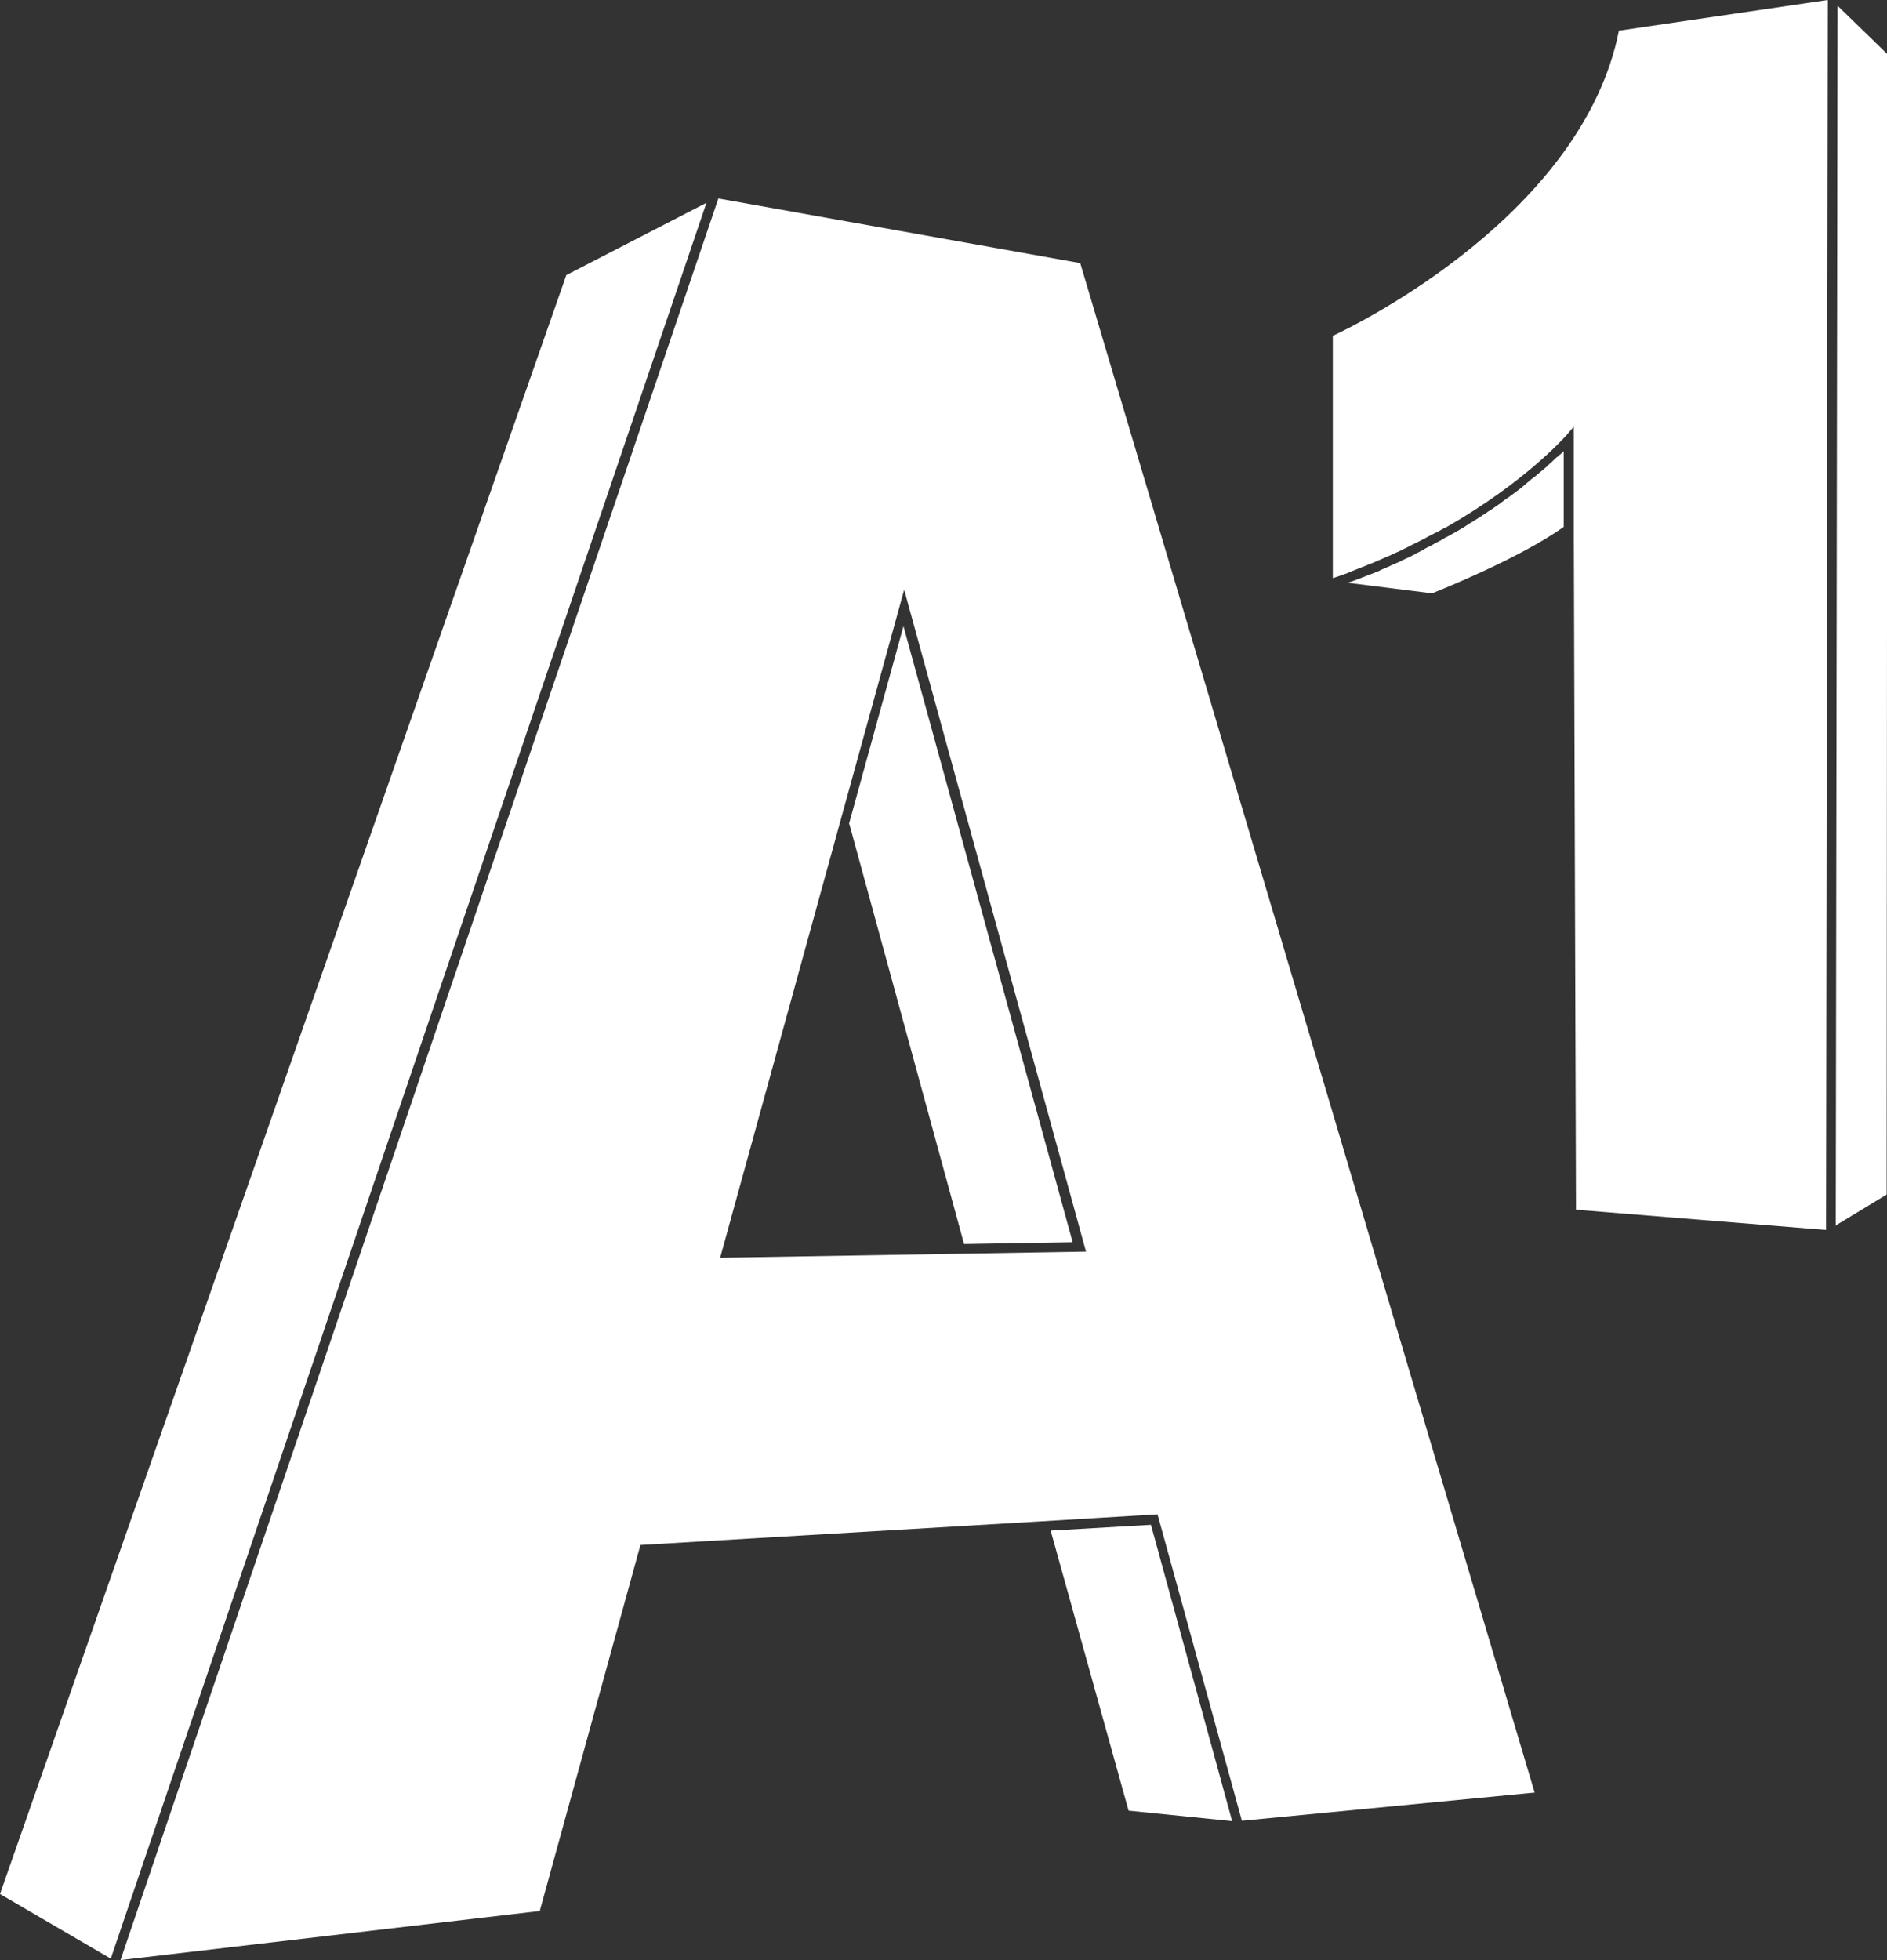
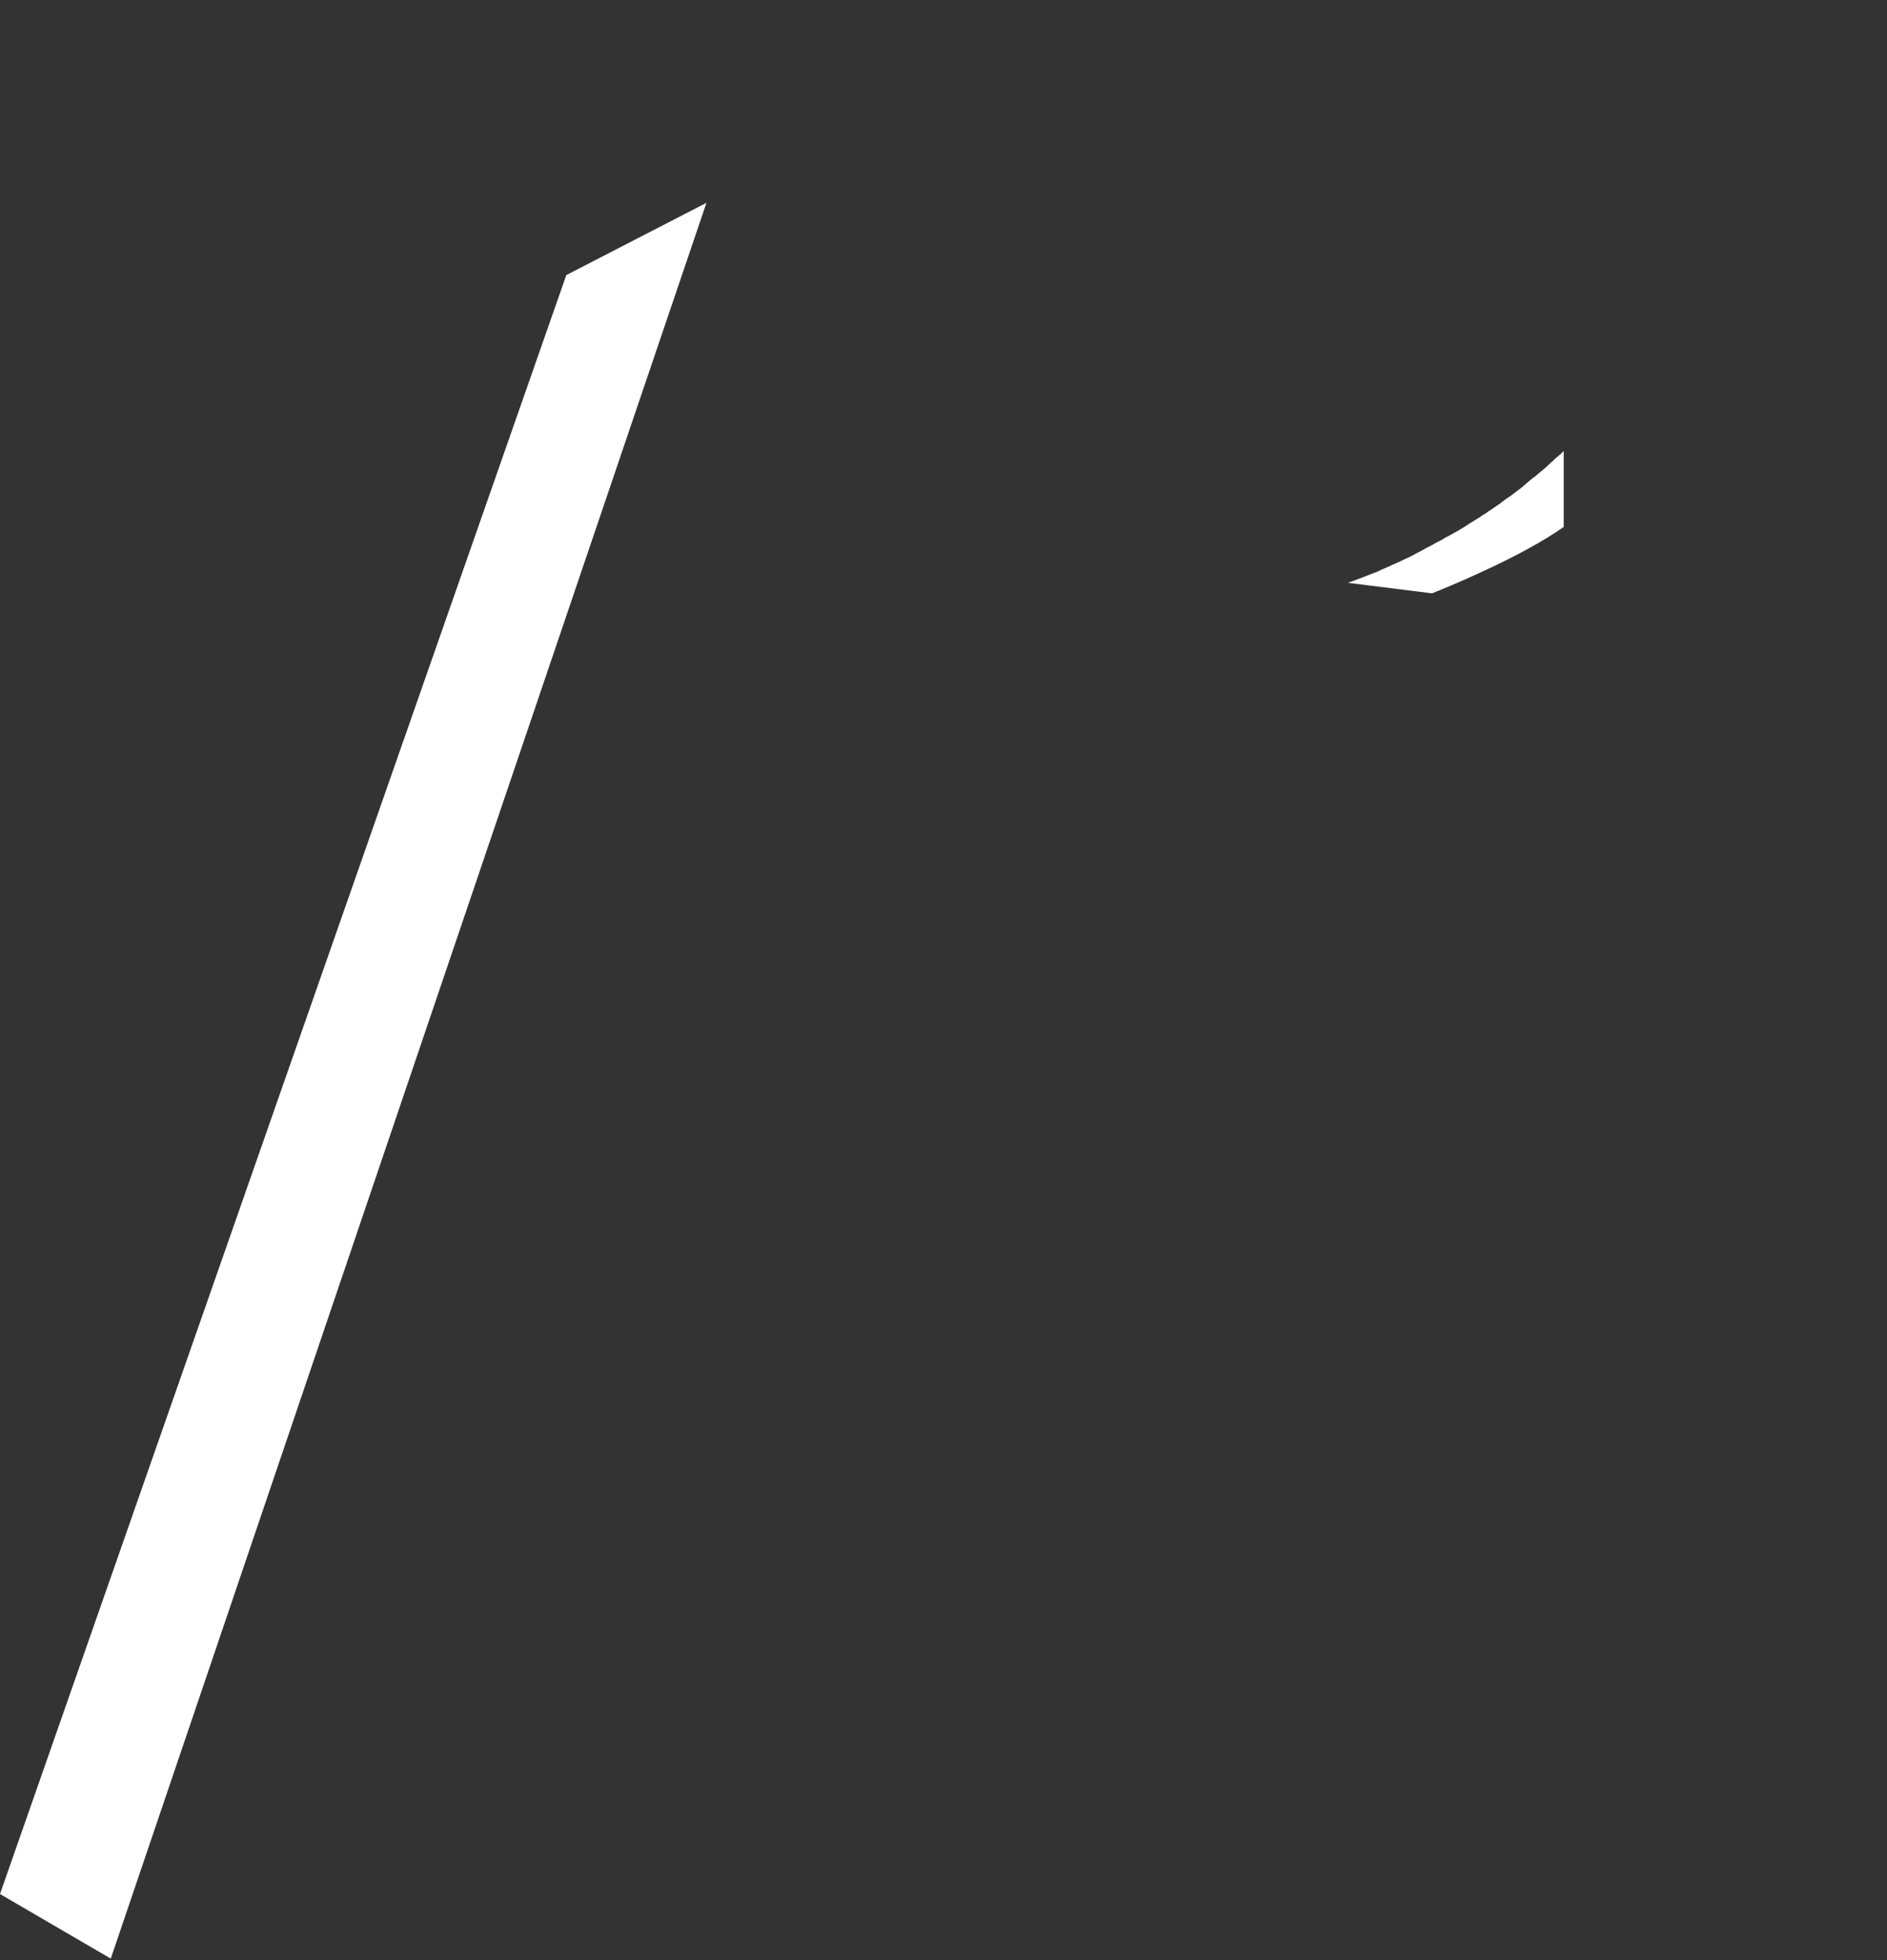
<svg xmlns="http://www.w3.org/2000/svg" xmlns:ns1="http://sodipodi.sourceforge.net/DTD/sodipodi-0.dtd" xmlns:ns2="http://www.inkscape.org/namespaces/inkscape" version="1.1" viewBox="0 0 523 543.1">
  <rect x="0" y="0" width="523" height="543.1" fill="#333333" stroke="none" />
  <defs>
    <style>
      .cls-1 {
        fill: #fff;
      }
    </style>
  </defs>
  <g>
    <g id="svg2">
      <ns1:namedview id="namedview4" bordercolor="#666666" borderopacity="1.0" ns2:pagecheckerboard="0" ns2:pageopacity="0.0" ns2:pageshadow="2" pagecolor="#ffffff" />
      <g id="g8" ns2:groupmode="layer" ns2:label="ink_ext_XXXXXX">
        <g id="g10">
-           <path id="path12" class="cls-1" d="M508.7,339.6l14.2-8.6.2-316-13.8-13.4-.2,129.8-.3,208.3" />
          <path id="path14" class="cls-1" d="M432.5,125.8c-.2.2-.3.3-.5.5-.1.1-.2.2-.4.3-.2.1-.3.3-.5.4-.1.1-.3.3-.4.4-.2.2-.3.3-.5.5-.1.1-.3.3-.5.4-.2.2-.3.3-.5.5-.2.1-.3.3-.5.5-.2.2-.4.3-.6.5-.2.2-.4.3-.6.5-.2.2-.4.3-.6.5-.2.2-.4.3-.6.5-.2.2-.4.3-.6.5-.2.2-.4.4-.7.5-.2.2-.4.4-.6.5-.2.2-.5.4-.7.6-.2.2-.5.4-.7.6-.2.2-.5.4-.7.6-.2.2-.5.4-.7.6-.3.2-.5.4-.8.6-.3.2-.5.4-.8.6-.3.2-.5.4-.8.6-.3.2-.5.4-.8.6-.3.2-.6.4-.9.6-.3.2-.6.4-.8.6-.3.2-.6.4-.9.7-.3.2-.6.4-.9.6-.3.2-.6.4-1,.7-.3.2-.6.4-.9.6-.3.2-.7.4-1,.7-.3.2-.7.4-1,.6-.3.2-.7.5-1,.7-.3.2-.7.4-1,.6-.4.2-.7.5-1.1.7-.4.2-.7.4-1.1.7-.4.2-.7.5-1.1.7-.7.4-1.5.9-2.2,1.3-.4.2-.7.4-1.1.6-.4.2-.8.5-1.3.7-.4.2-.8.4-1.2.7-.4.2-.8.5-1.3.7-.4.2-.8.4-1.3.7-.4.2-.8.5-1.3.7-.4.2-.9.4-1.3.7-.4.2-.9.5-1.3.7-.4.2-.9.4-1.3.7-.5.2-.9.5-1.4.7-.4.2-.9.4-1.3.6-.5.2-1,.5-1.4.7-.5.2-.9.4-1.4.6-.5.2-1,.4-1.5.7-.5.2-1,.4-1.4.6-.5.2-1,.4-1.5.7-.5.2-1,.4-1.5.6-.5.2-1,.4-1.6.6-.5.2-1,.4-1.5.6-.5.2-1.1.4-1.6.6-.5.2-1,.4-1.6.6-.2,0-.5.2-.7.3l23.2,2.9c2.8-1.1,24.4-9.8,36.5-18.4v-21c-.3.2-.5.4-.7.7,0,0-.2.2-.2.2" />
-           <path id="path16" class="cls-1" d="M369.4,93.1v67.1c.4-.1.8-.3,1.2-.4.7-.2,1.3-.5,2-.7.7-.2,1.3-.5,2-.8.7-.3,1.3-.5,2-.8.6-.2,1.2-.5,1.8-.7.7-.3,1.4-.6,2-.8.5-.2,1.1-.5,1.6-.7.7-.3,1.4-.6,2.1-.9.5-.2,1-.4,1.4-.6.7-.3,1.4-.7,2.2-1,.4-.2.8-.4,1.2-.6.8-.4,1.5-.7,2.2-1.1.3-.2.6-.3,1-.5.8-.4,1.6-.8,2.4-1.2.2-.1.5-.2.7-.4.8-.4,1.7-.9,2.5-1.3.2,0,.3-.2.5-.2.9-.5,1.7-1,2.6-1.4,0,0,.1,0,.2-.1,22-12.6,32.7-25,32.9-25.1l2.3-2.7v29.3c0,0,0,0,0,0l.6,187.7,69.3,5.6.3-209.3L506.6,0l-57.9,8.5c-10,50.4-71.6,81-79.4,84.6" />
-           <path id="path18" class="cls-1" d="M235.4,228.3l31.8,116.4,30.1-.5-46.9-170.7-15.1,54.8" />
-           <path id="path20" class="cls-1" d="M265.3,347.4l-65.7,1.1,33.1-120.2h0s17.9-64.9,17.9-64.9l50.4,183.4-35.7.6ZM425.4,496.9l-126-424-100.3-17.9-49,144.3-116.7,343.8,116.2-13.6,27.9-101.4,110.1-6.5,33.2-2,.3,1,23.1,83.9,81.1-7.8" />
          <path id="path22" class="cls-1" d="M157,76.1L0,524.8l30.7,17.9,118.2-348.3,46.9-138.2-38.8,20" />
-           <path id="path24" class="cls-1" d="M291.2,424.1l21.6,77.6,28.7,2.9-22.5-82.1-27.7,1.6" />
        </g>
      </g>
    </g>
  </g>
</svg>